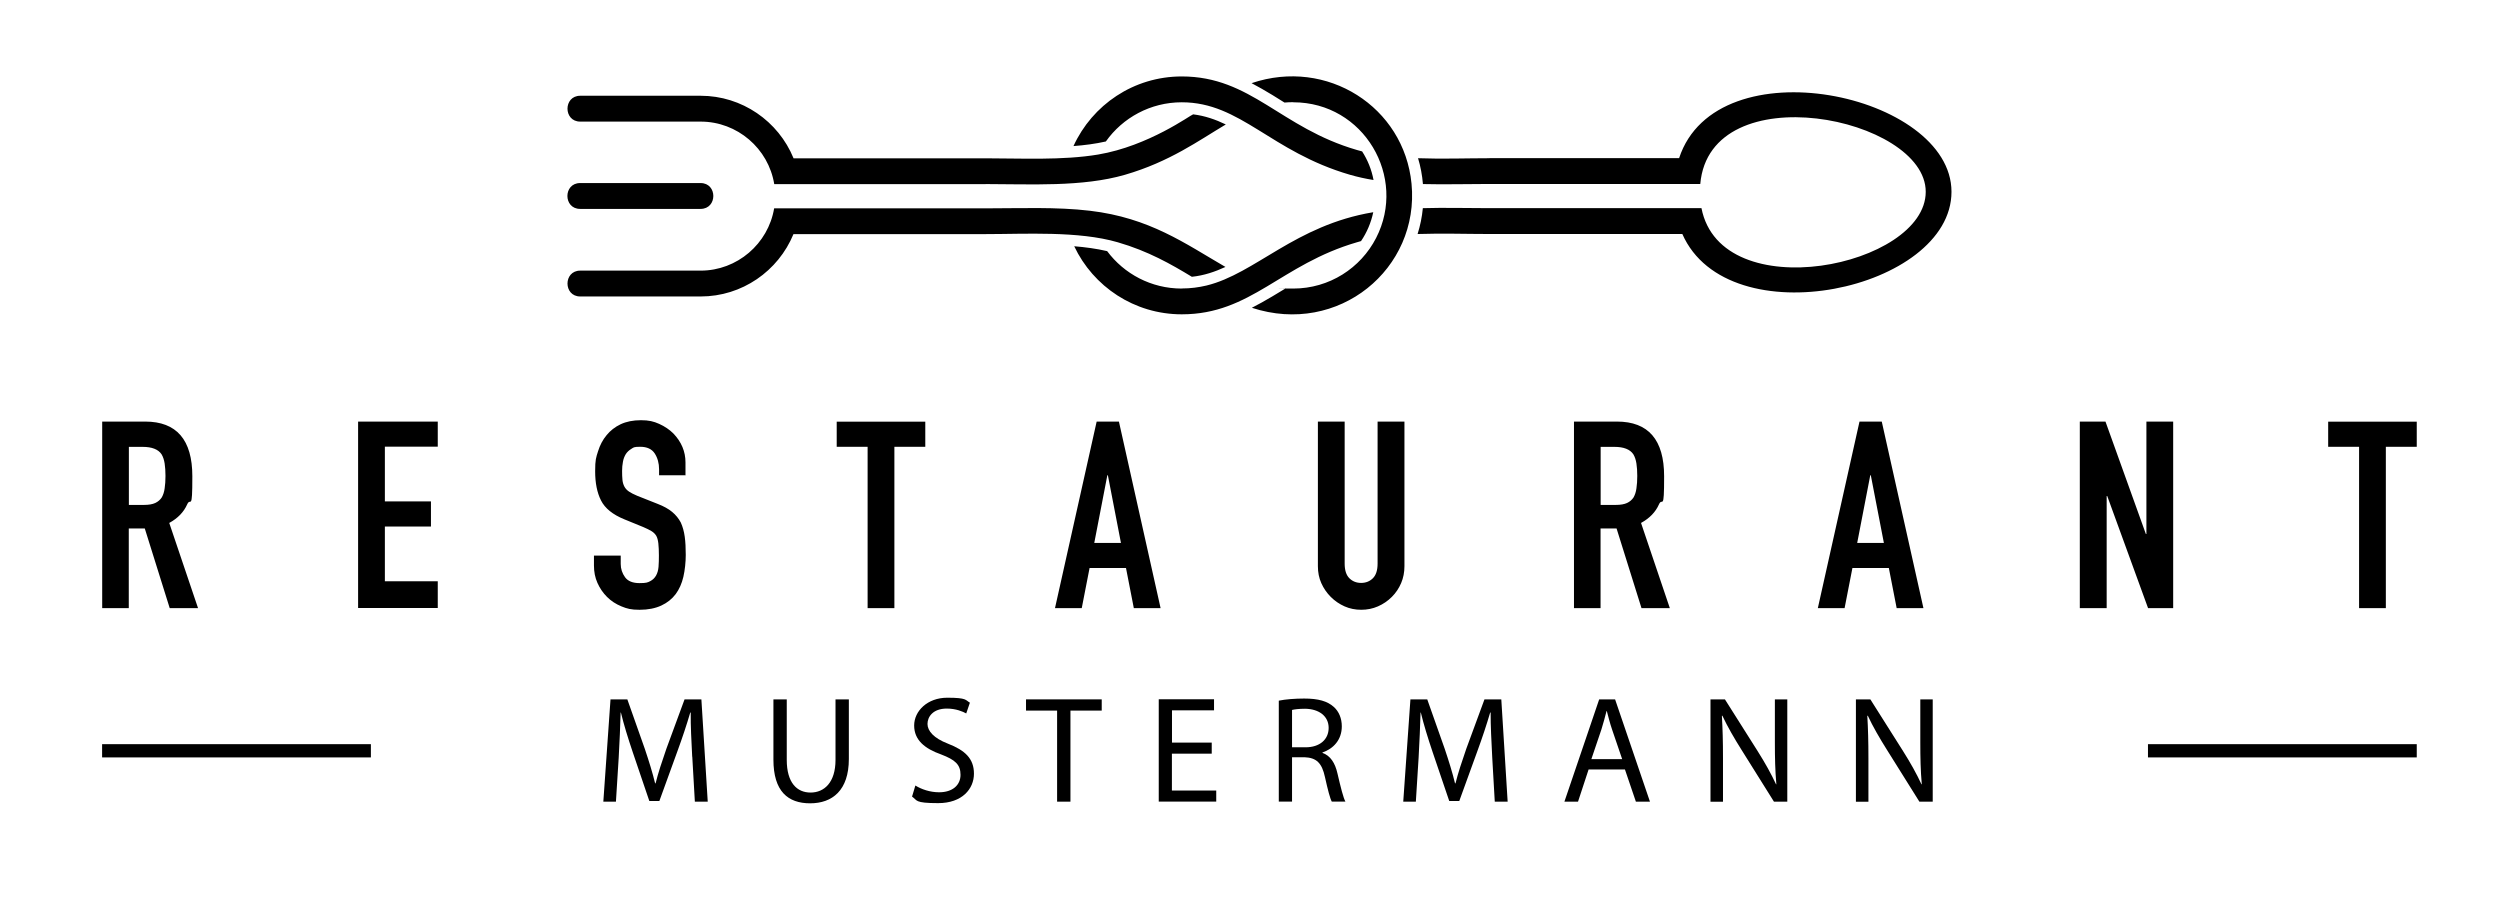
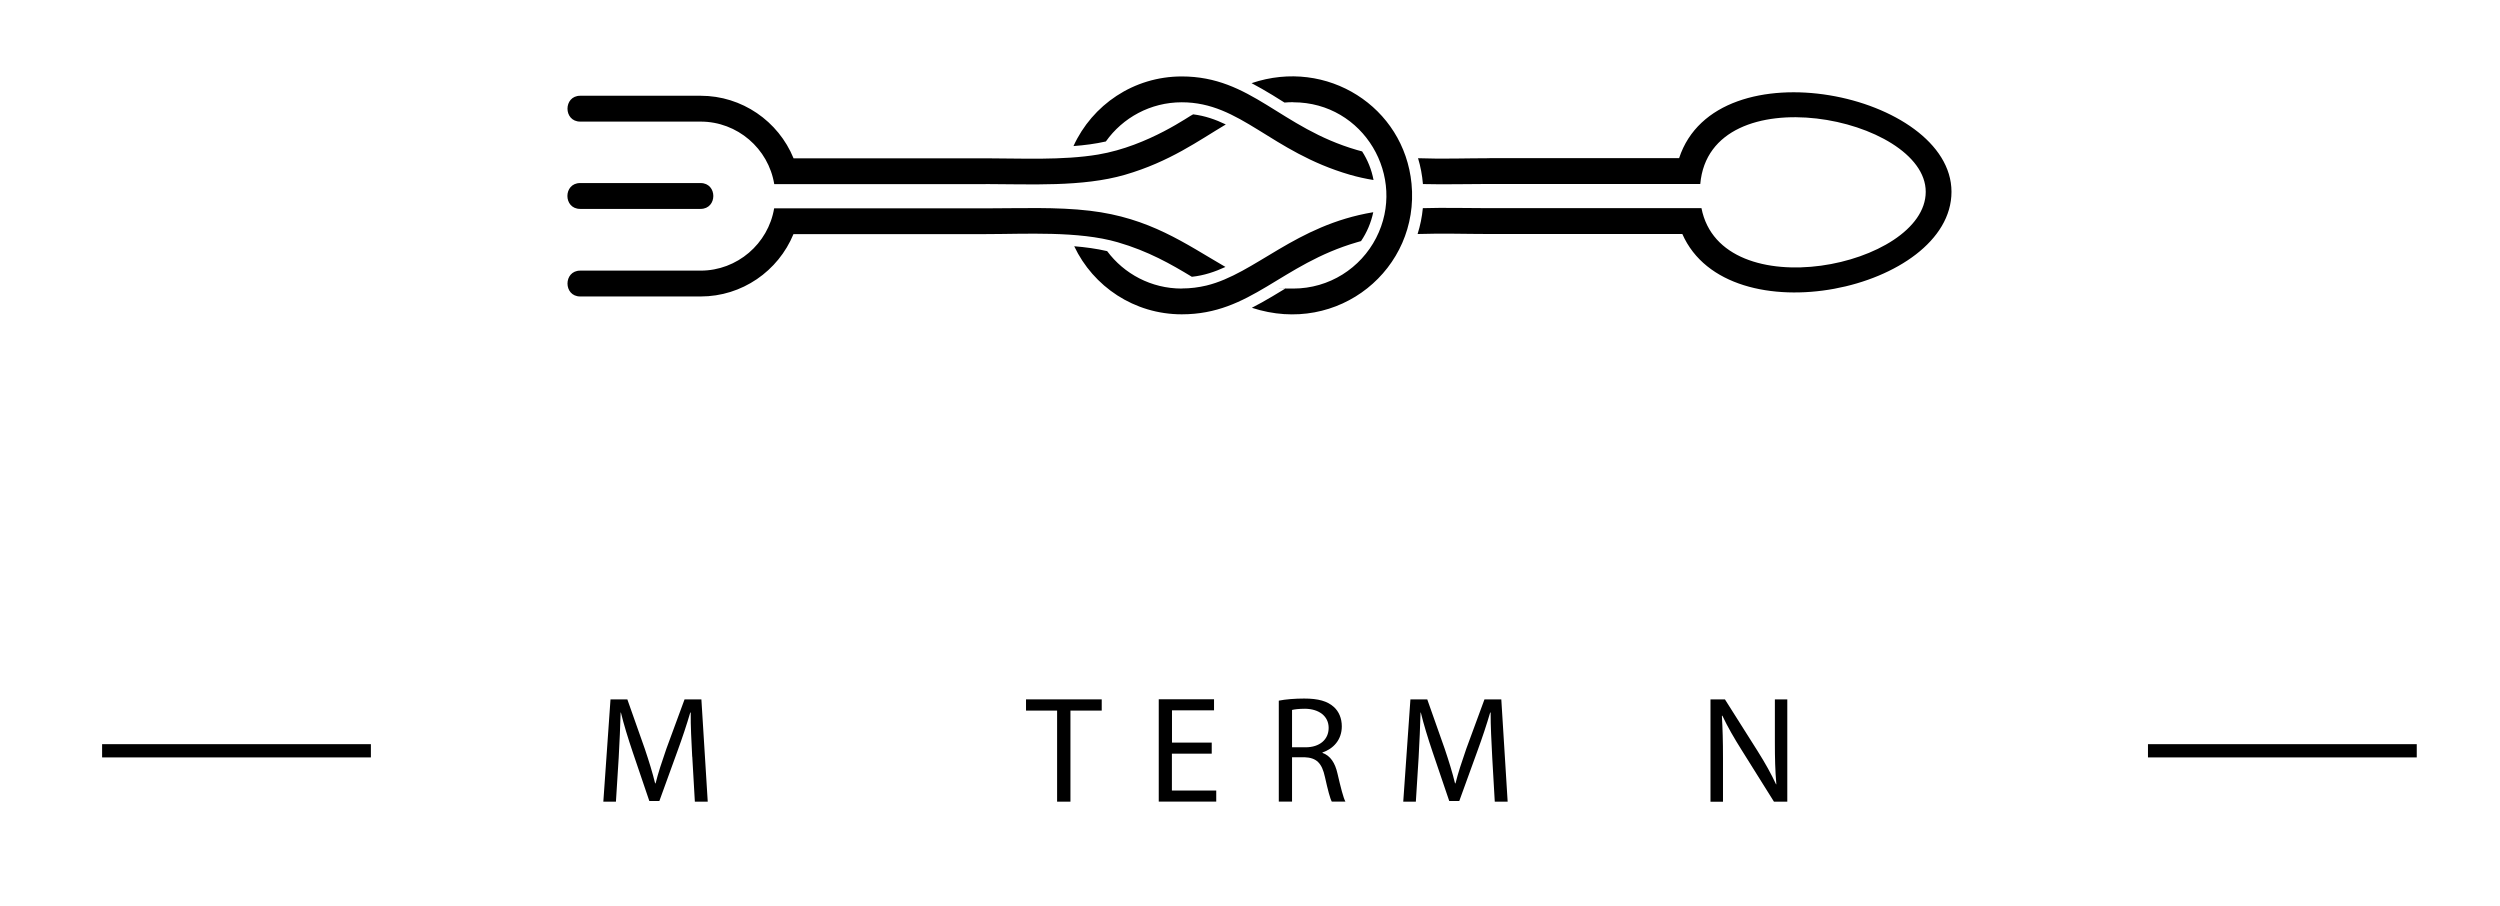
<svg xmlns="http://www.w3.org/2000/svg" id="Layer_1" version="1.1" viewBox="0 0 2717.8 984.8">
  <defs>
    <style>
      .st0 {
        fill-rule: evenodd;
      }
    </style>
  </defs>
-   <path d="M2564.6,661.1v-175.4h-33.6v-27.3h96.3v27.3h-33.6v175.4h-29.1ZM2261,661.1v-202.8h27.9l43.9,122.2h.6v-122.2h29.1v202.8h-27.3l-44.4-121.9h-.6v121.9h-29.1ZM1976.2,661.1l45.3-202.8h24.2l45.3,202.8h-29.1l-8.5-43.6h-39.6l-8.5,43.6h-29.1ZM2048,590.2l-14.2-73.5h-.6l-14.2,73.5h29.1ZM1711.1,661.1v-202.8h46.7c34.2,0,51.3,19.8,51.3,59.5s-1.9,22.1-5.6,30.5c-3.7,8.4-10.2,15.1-19.5,20.2l31.3,92.6h-30.8l-27.1-86.6h-17.4v86.6h-29.1ZM1740.1,485.7v63.2h16.5c5.1,0,9.2-.7,12.2-2.1,3-1.4,5.4-3.5,7.1-6.1,1.5-2.7,2.6-5.9,3.1-9.8.6-3.9.9-8.4.9-13.5s-.3-9.6-.9-13.5c-.6-3.9-1.7-7.3-3.4-10.1-3.6-5.3-10.4-8-20.5-8h-15.1ZM1526.8,458.3v157.2c0,6.6-1.2,12.8-3.6,18.4-2.4,5.6-5.7,10.6-10.1,15-4.4,4.4-9.4,7.8-15.1,10.3-5.7,2.5-11.8,3.7-18.2,3.7s-12.5-1.2-18.1-3.7c-5.6-2.5-10.6-5.9-15-10.3-4.4-4.4-7.8-9.4-10.3-15-2.5-5.6-3.7-11.7-3.7-18.4v-157.2h29.1v154.4c0,7.2,1.7,12.5,5.1,15.9,3.4,3.4,7.7,5.1,12.8,5.1s9.4-1.7,12.8-5.1c3.4-3.4,5.1-8.7,5.1-15.9v-154.4h29.1ZM1146.9,661.1l45.3-202.8h24.2l45.3,202.8h-29.1l-8.5-43.6h-39.6l-8.5,43.6h-29.1ZM1218.6,590.2l-14.2-73.5h-.6l-14.2,73.5h29.1ZM943.2,661.1v-175.4h-33.6v-27.3h96.3v27.3h-33.6v175.4h-29.1ZM745.6,516.7h-29.1v-6.5c0-6.6-1.6-12.4-4.7-17.2-3.1-4.8-8.4-7.3-15.8-7.3s-7.2.8-9.7,2.3c-2.5,1.5-4.5,3.4-6,5.7-1.5,2.5-2.6,5.3-3.1,8.4-.6,3.1-.9,6.4-.9,9.8s.1,7.3.4,10c.3,2.7,1,5,2.1,7.1,1.1,2.1,2.8,3.9,5,5.4,2.2,1.5,5.2,3,9,4.6l22.2,8.8c6.5,2.5,11.7,5.4,15.7,8.7,4,3.3,7.1,7.2,9.4,11.5,2.1,4.6,3.5,9.7,4.3,15.5.8,5.8,1.1,12.4,1.1,19.8s-.9,16.5-2.6,23.8c-1.7,7.3-4.5,13.5-8.3,18.7-4,5.3-9.2,9.5-15.7,12.5-6.5,3-14.3,4.6-23.6,4.6s-13.6-1.2-19.7-3.7c-6.1-2.5-11.3-5.9-15.7-10.3-4.4-4.4-7.8-9.4-10.4-15.2-2.6-5.8-3.8-12.1-3.8-18.9v-10.8h29.1v9.1c0,5.3,1.6,10.1,4.7,14.4,3.1,4.3,8.4,6.4,15.8,6.4s8.8-.7,11.5-2.1c2.8-1.4,4.9-3.5,6.4-6.1,1.5-2.7,2.4-5.8,2.7-9.5.3-3.7.4-7.8.4-12.4s-.2-9.7-.6-13.1c-.4-3.4-1.1-6.2-2.3-8.3-1.3-2.1-3.1-3.8-5.3-5.1-2.2-1.3-5.1-2.8-8.7-4.3l-20.8-8.5c-12.5-5.1-20.9-11.9-25.2-20.4-4.3-8.5-6.4-19-6.4-31.8s1-14.8,3.1-21.6c2.1-6.8,5.2-12.7,9.4-17.7,4-4.9,9.1-8.9,15.2-11.8,6.2-2.9,13.5-4.4,22.1-4.4s13.8,1.3,19.8,4c6,2.7,11.2,6.2,15.5,10.5,8.7,9.1,13.1,19.6,13.1,31.3v14.2ZM389.3,661.1v-202.8h86.6v27.3h-57.5v59.5h50.1v27.3h-50.1v59.5h57.5v29.1h-86.6ZM111.1,661.1v-202.8h46.7c34.2,0,51.3,19.8,51.3,59.5s-1.9,22.1-5.6,30.5c-3.7,8.4-10.2,15.1-19.5,20.2l31.3,92.6h-30.8l-27.1-86.6h-17.4v86.6h-29.1ZM140.1,485.7v63.2h16.5c5.1,0,9.2-.7,12.2-2.1,3-1.4,5.4-3.5,7.1-6.1,1.5-2.7,2.6-5.9,3.1-9.8.6-3.9.9-8.4.9-13.5s-.3-9.6-.9-13.5c-.6-3.9-1.7-7.3-3.4-10.1-3.6-5.3-10.4-8-20.5-8h-15.1Z" />
  <path class="st0" d="M761.6,227.1c18.5,0,18.5-28.1,0-28.1h-130.9c-18.5,0-18.5,28.1,0,28.1h130.9ZM841.6,226.4c-6.4,38.6-40.2,67.8-79.9,67.8h-130.9c-18.5,0-18.5,28.1,0,28.1h130.9c44.9,0,84.3-27.5,100.9-67.8h208.9c43.2,0,100.8-3.6,143.7,8.9,33.1,9.6,57.9,23.8,80.5,37.5,13.2-1.4,25-5.4,36.5-10.7-44-25.5-82.3-53.4-147.4-61.1-36.3-4.3-75.6-2.6-113.4-2.6h-229.9ZM1284.7,83.1c-52.3,0-97.3,31-117.7,75.7,11.8-.9,23.7-2.4,35.2-5,18.3-25.8,48.5-42.6,82.5-42.6,64.2,0,96.3,53.6,182.9,78.8,8.3,2.4,16.9,4.3,25.6,5.7-2.1-11.3-6.4-21.8-12.4-31.1-1.9-.5-3.7-1-5.5-1.5-83.5-24.2-115-80-190.7-80ZM1284.7,313.7c-33.2,0-62.7-16-81.1-40.7-11.6-2.7-23.7-4.3-35.8-5.3,20.7,43.8,65.3,74,116.9,74,75.4,0,107.4-54.2,190.7-78.4,1.4-.4,2.8-.8,4.2-1.2,6.3-9.3,10.9-20,13.3-31.4-84.9,14.1-128.3,66.8-181.3,79.7-8.4,2-17.3,3.2-26.9,3.2ZM1405.9,111.2c76.9,0,124.1,81.4,90.1,147.5-16.8,32.7-50.8,55-90.1,55s-5.4,0-8.1-.3c-4.9,2.9-9.7,5.9-14.6,8.8-7.6,4.5-15,8.7-22.3,12.4,94.3,30.9,182.6-42.5,173.6-134.9-8.1-83.5-91.9-137.1-173.9-109.3,7.5,3.9,15,8.3,22.8,13,4.4,2.7,8.7,5.4,13,8.1,3.1-.3,6.2-.4,9.4-.4ZM1619.2,172c-24.4,0-51.4,1-77.6,0,2.7,9,4.5,18.4,5.3,28.1,23.5.6,47.8-.1,72.3-.1h229.2c10.5-119.8,245.1-72.8,245.1,8.5s-222.4,127-243.8,17.8h-230.5c-24.5,0-48.9-.7-72.4,0-.9,9.7-2.9,19.1-5.7,28.1,26.4-.9,53.5,0,78.1,0h209.7c50,113.4,292.6,60.7,292.6-45.9s-255.3-161-296.1-36.6h-206.2ZM1071.5,200.1c48.5,0,105,3.4,151.5-10.1,48.8-14.2,80.1-37.2,109.6-54.7-11.2-5.4-22.7-9.4-35.5-11-2.5.5-48.2,34.4-103.3,43.7-38.7,6.5-84.3,4.1-122.3,4.1h-208.8c-16.5-40.4-56.1-68-101-68h-130.9c-18.5,0-18.5,28.1,0,28.1h130.9c39.9,0,73.7,29.3,80,68h229.9Z" />
  <path d="M403.3,809H111v14.4h292.2v-14.4ZM2627.3,809h-292.2v14.4h292.2v-14.4Z" />
  <g>
    <path d="M752.5,822.6c-.8-15.5-1.8-34.2-1.6-48h-.5c-3.8,13-8.4,26.9-14,42.2l-19.6,54h-10.9l-18-53c-5.3-15.7-9.7-30-12.9-43.2h-.3c-.3,13.9-1.2,32.5-2.1,49.2l-3,47.7h-13.7l7.8-111.2h18.3l19,53.8c4.6,13.7,8.4,25.9,11.2,37.5h.5c2.8-11.2,6.8-23.4,11.7-37.5l19.8-53.8h18.3l6.9,111.2h-14l-2.8-48.8Z" />
-     <path d="M855.3,760.3v65.8c0,24.9,11.1,35.5,25.9,35.5s27.1-10.9,27.1-35.5v-65.8h14.5v64.8c0,34.2-18,48.2-42.1,48.2s-39.9-13-39.9-47.5v-65.5h14.5Z" />
-     <path d="M995.2,854c6.4,4,15.8,7.3,25.7,7.3,14.7,0,23.3-7.8,23.3-19s-5.9-16.3-21-22.1c-18.1-6.4-29.4-15.8-29.4-31.5s14.4-30.2,36-30.2,19.6,2.6,24.6,5.4l-4,11.7c-3.6-2-11.1-5.3-21.1-5.3-15.2,0-21,9.1-21,16.7s6.8,15.5,22.1,21.4c18.8,7.3,28.4,16.3,28.4,32.7s-12.7,32-38.9,32-22.4-3.1-28.4-7.1l3.6-12Z" />
    <path d="M1149.2,772.5h-33.8v-12.2h82.3v12.2h-34v99h-14.5v-99Z" />
    <path d="M1317.2,819.3h-43.2v40.1h48.2v12h-62.5v-111.2h60.1v12h-45.7v35.1h43.2v11.9Z" />
    <path d="M1390.2,761.7c7.3-1.5,17.7-2.3,27.6-2.3,15.3,0,25.2,2.8,32.2,9.1,5.6,5,8.7,12.5,8.7,21.1,0,14.7-9.2,24.4-21,28.4v.5c8.6,3,13.7,10.9,16.3,22.4,3.6,15.5,6.3,26.2,8.6,30.5h-14.8c-1.8-3.1-4.3-12.7-7.4-26.6-3.3-15.3-9.2-21.1-22.3-21.6h-13.5v48.2h-14.4v-109.7ZM1404.6,812.4h14.7c15.3,0,25.1-8.4,25.1-21.1s-10.4-20.6-25.6-20.8c-6.9,0-11.9.7-14.2,1.3v40.6Z" />
    <path d="M1622.2,822.6c-.8-15.5-1.8-34.2-1.7-48h-.5c-3.8,13-8.4,26.9-14,42.2l-19.6,54h-10.9l-18-53c-5.3-15.7-9.7-30-12.9-43.2h-.3c-.3,13.9-1.2,32.5-2.1,49.2l-3,47.7h-13.7l7.8-111.2h18.3l19,53.8c4.6,13.7,8.4,25.9,11.2,37.5h.5c2.8-11.2,6.8-23.4,11.7-37.5l19.8-53.8h18.3l6.9,111.2h-14l-2.8-48.8Z" />
-     <path d="M1727,836.5l-11.5,35h-14.8l37.8-111.2h17.3l37.9,111.2h-15.3l-11.9-35h-39.4ZM1763.5,825.3l-10.9-32c-2.5-7.3-4.1-13.9-5.8-20.3h-.3c-1.7,6.6-3.5,13.4-5.6,20.1l-10.9,32.2h33.5Z" />
    <path d="M1859.5,871.5v-111.2h15.7l35.6,56.3c8.2,13,14.7,24.7,20,36.1l.3-.2c-1.3-14.8-1.6-28.4-1.6-45.7v-46.5h13.5v111.2h-14.5l-35.3-56.4c-7.8-12.4-15.2-25.1-20.8-37.1l-.5.2c.8,14,1.2,27.4,1.2,45.9v47.5h-13.5Z" />
-     <path d="M2017.6,871.5v-111.2h15.7l35.6,56.3c8.2,13,14.7,24.7,20,36.1l.3-.2c-1.3-14.8-1.6-28.4-1.6-45.7v-46.5h13.5v111.2h-14.5l-35.3-56.4c-7.8-12.4-15.2-25.1-20.8-37.1l-.5.2c.8,14,1.2,27.4,1.2,45.9v47.5h-13.5Z" />
  </g>
</svg>